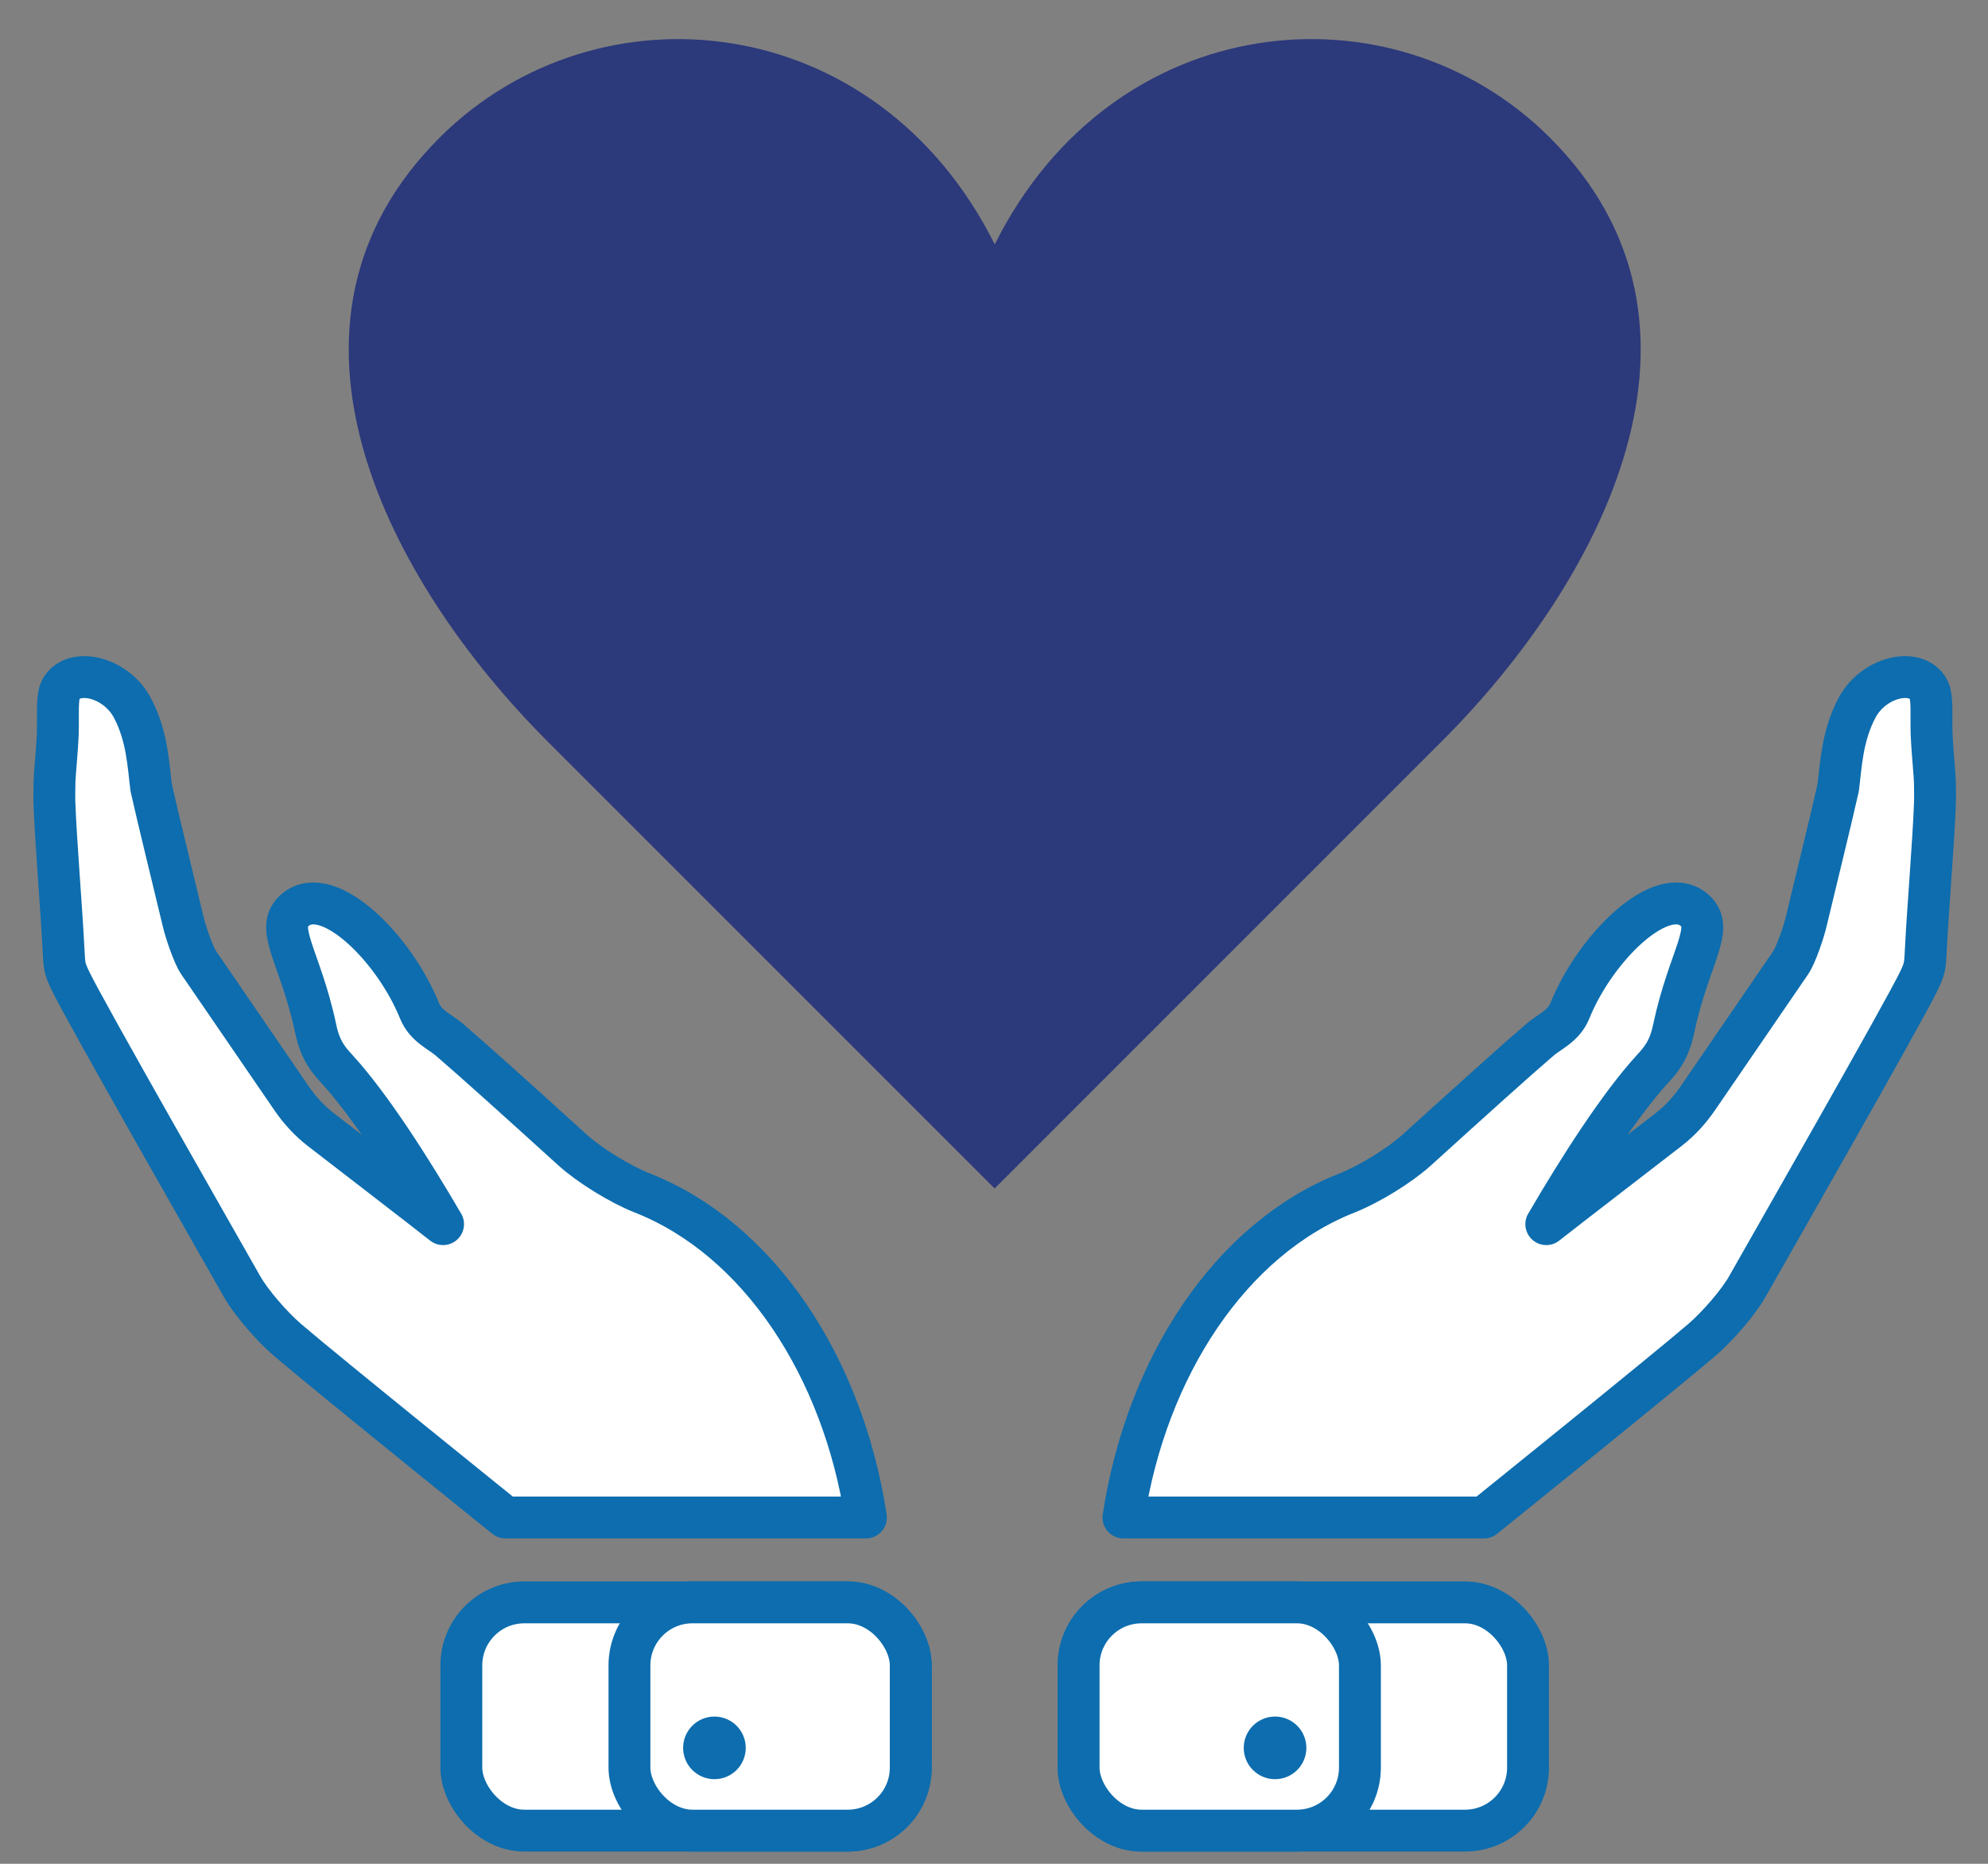
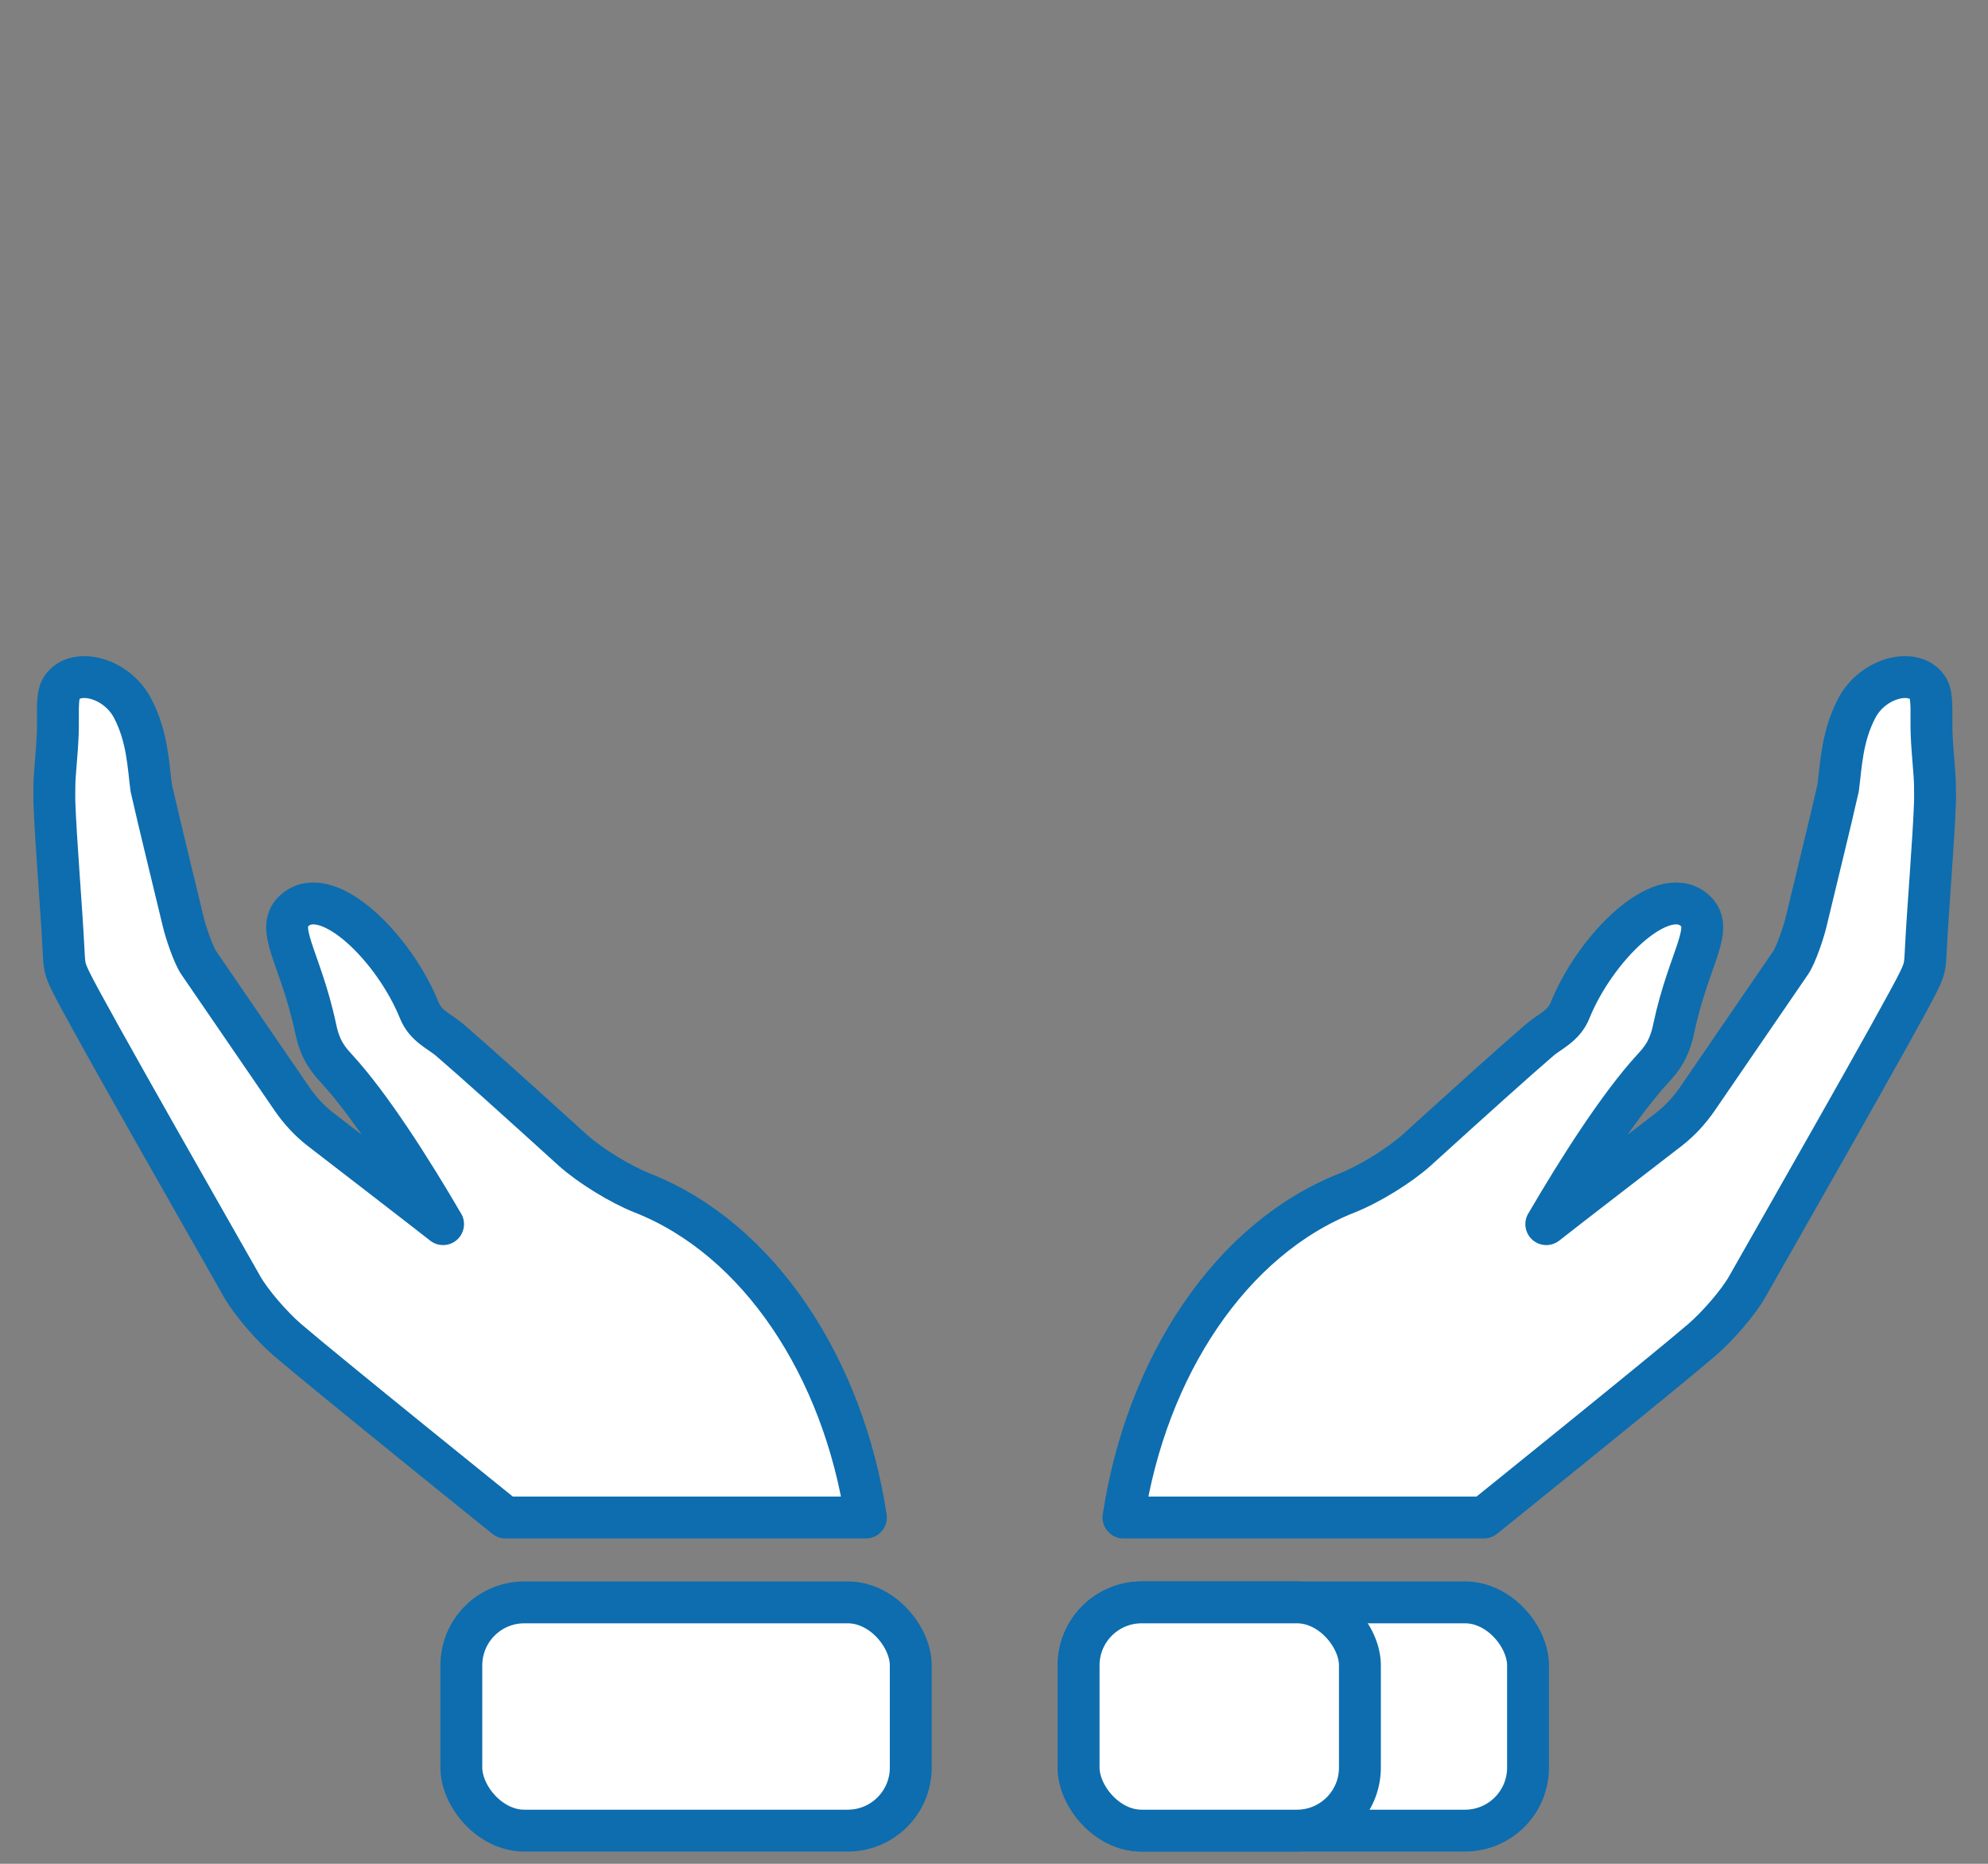
<svg xmlns="http://www.w3.org/2000/svg" id="Layer_1" width="160" height="150" viewBox="0 0 160 150">
  <rect x="0" y="0" width="160" height="150" fill="#808080" stroke="none" />
  <defs>
    <style>.cls-1{fill:#2c397b;}.cls-2{fill:#fff;stroke:#0d6dae;stroke-linejoin:round;stroke-width:3.37px;}.cls-3{fill:#0d6dae;}</style>
  </defs>
-   <path class="cls-1" d="M80.06,95.64s16.04-16.04,35.99-35.99c12.8-12.8,23.83-33.55,8.62-48.64C112.01-1.55,89.55.65,80.06,19.67,70.56.65,48.11-1.55,35.44,11.02c-15.2,15.09-4.18,35.83,8.62,48.64,19.94,19.94,35.99,35.99,35.99,35.99Z" />
  <rect class="cls-2" x="37.13" y="128.96" width="36.17" height="18.37" rx="5.07" ry="5.07" />
-   <rect class="cls-2" x="50.66" y="128.96" width="22.64" height="18.37" rx="5.07" ry="5.07" />
  <path class="cls-2" d="M35.65,98.51c-2.55-4.38-5.85-9.55-8.54-12.48-.69-.75-1.34-1.51-1.7-3.23-1.24-5.87-3.44-8.16-1.59-9.62,2.64-2.08,7.89,3.11,9.93,8.14.51,1.27,1.64,1.69,2.41,2.35,1.97,1.69,5.51,4.88,9.93,8.89,1.4,1.26,3.85,2.76,5.6,3.45,9.38,3.69,16.16,14.01,18,26.12h-29.01s-14.49-11.67-17.56-14.31c-1.26-1.09-2.92-3-3.64-4.28-1.64-2.9-12.64-22.14-13.81-24.6-.5-1.05-.49-1.17-.57-2.75-.14-2.85-.62-8.65-.72-11.57-.02-.59,0-.75,0-1.41,0-.88.2-2.46.27-4.18.05-1.36-.1-2.92.25-3.56,1-1.8,4.42-1.01,5.75,1.49,1.23,2.31,1.29,4.72,1.52,6.44.59,2.65,1.9,7.93,2.58,10.8.18.77.8,2.63,1.24,3.28,1.45,2.12,5.6,8.17,7.49,10.93.63.92,1.4,1.77,2.3,2.47,0,0,9.15,7.05,9.88,7.64Z" />
-   <circle class="cls-3" cx="57.5" cy="140.67" r="2.52" />
  <rect class="cls-2" x="86.82" y="128.96" width="36.17" height="18.37" rx="5.07" ry="5.07" transform="translate(209.8 276.29) rotate(-180)" />
  <rect class="cls-2" x="86.82" y="128.96" width="22.64" height="18.37" rx="5.07" ry="5.07" transform="translate(196.27 276.29) rotate(-180)" />
  <path class="cls-2" d="M124.46,98.51c2.55-4.38,5.85-9.55,8.54-12.48.69-.75,1.34-1.51,1.7-3.23,1.24-5.87,3.44-8.16,1.59-9.62-2.64-2.08-7.89,3.11-9.93,8.14-.51,1.27-1.64,1.69-2.41,2.35-1.97,1.69-5.51,4.88-9.93,8.89-1.4,1.26-3.85,2.76-5.6,3.45-9.38,3.69-16.16,14.01-18,26.12h29.01s14.49-11.67,17.56-14.31c1.26-1.09,2.92-3,3.64-4.28,1.64-2.9,12.64-22.14,13.81-24.6.5-1.05.49-1.17.57-2.75.14-2.85.62-8.65.72-11.57.02-.59,0-.75,0-1.41,0-.88-.2-2.46-.27-4.18-.05-1.36.1-2.92-.25-3.56-1-1.8-4.42-1.01-5.75,1.49-1.23,2.31-1.29,4.72-1.52,6.44-.59,2.65-1.9,7.93-2.58,10.8-.18.77-.8,2.63-1.24,3.28-1.45,2.12-5.6,8.17-7.49,10.93-.63.92-1.4,1.77-2.3,2.47,0,0-9.15,7.05-9.88,7.64Z" />
-   <circle class="cls-3" cx="102.62" cy="140.67" r="2.52" />
</svg>